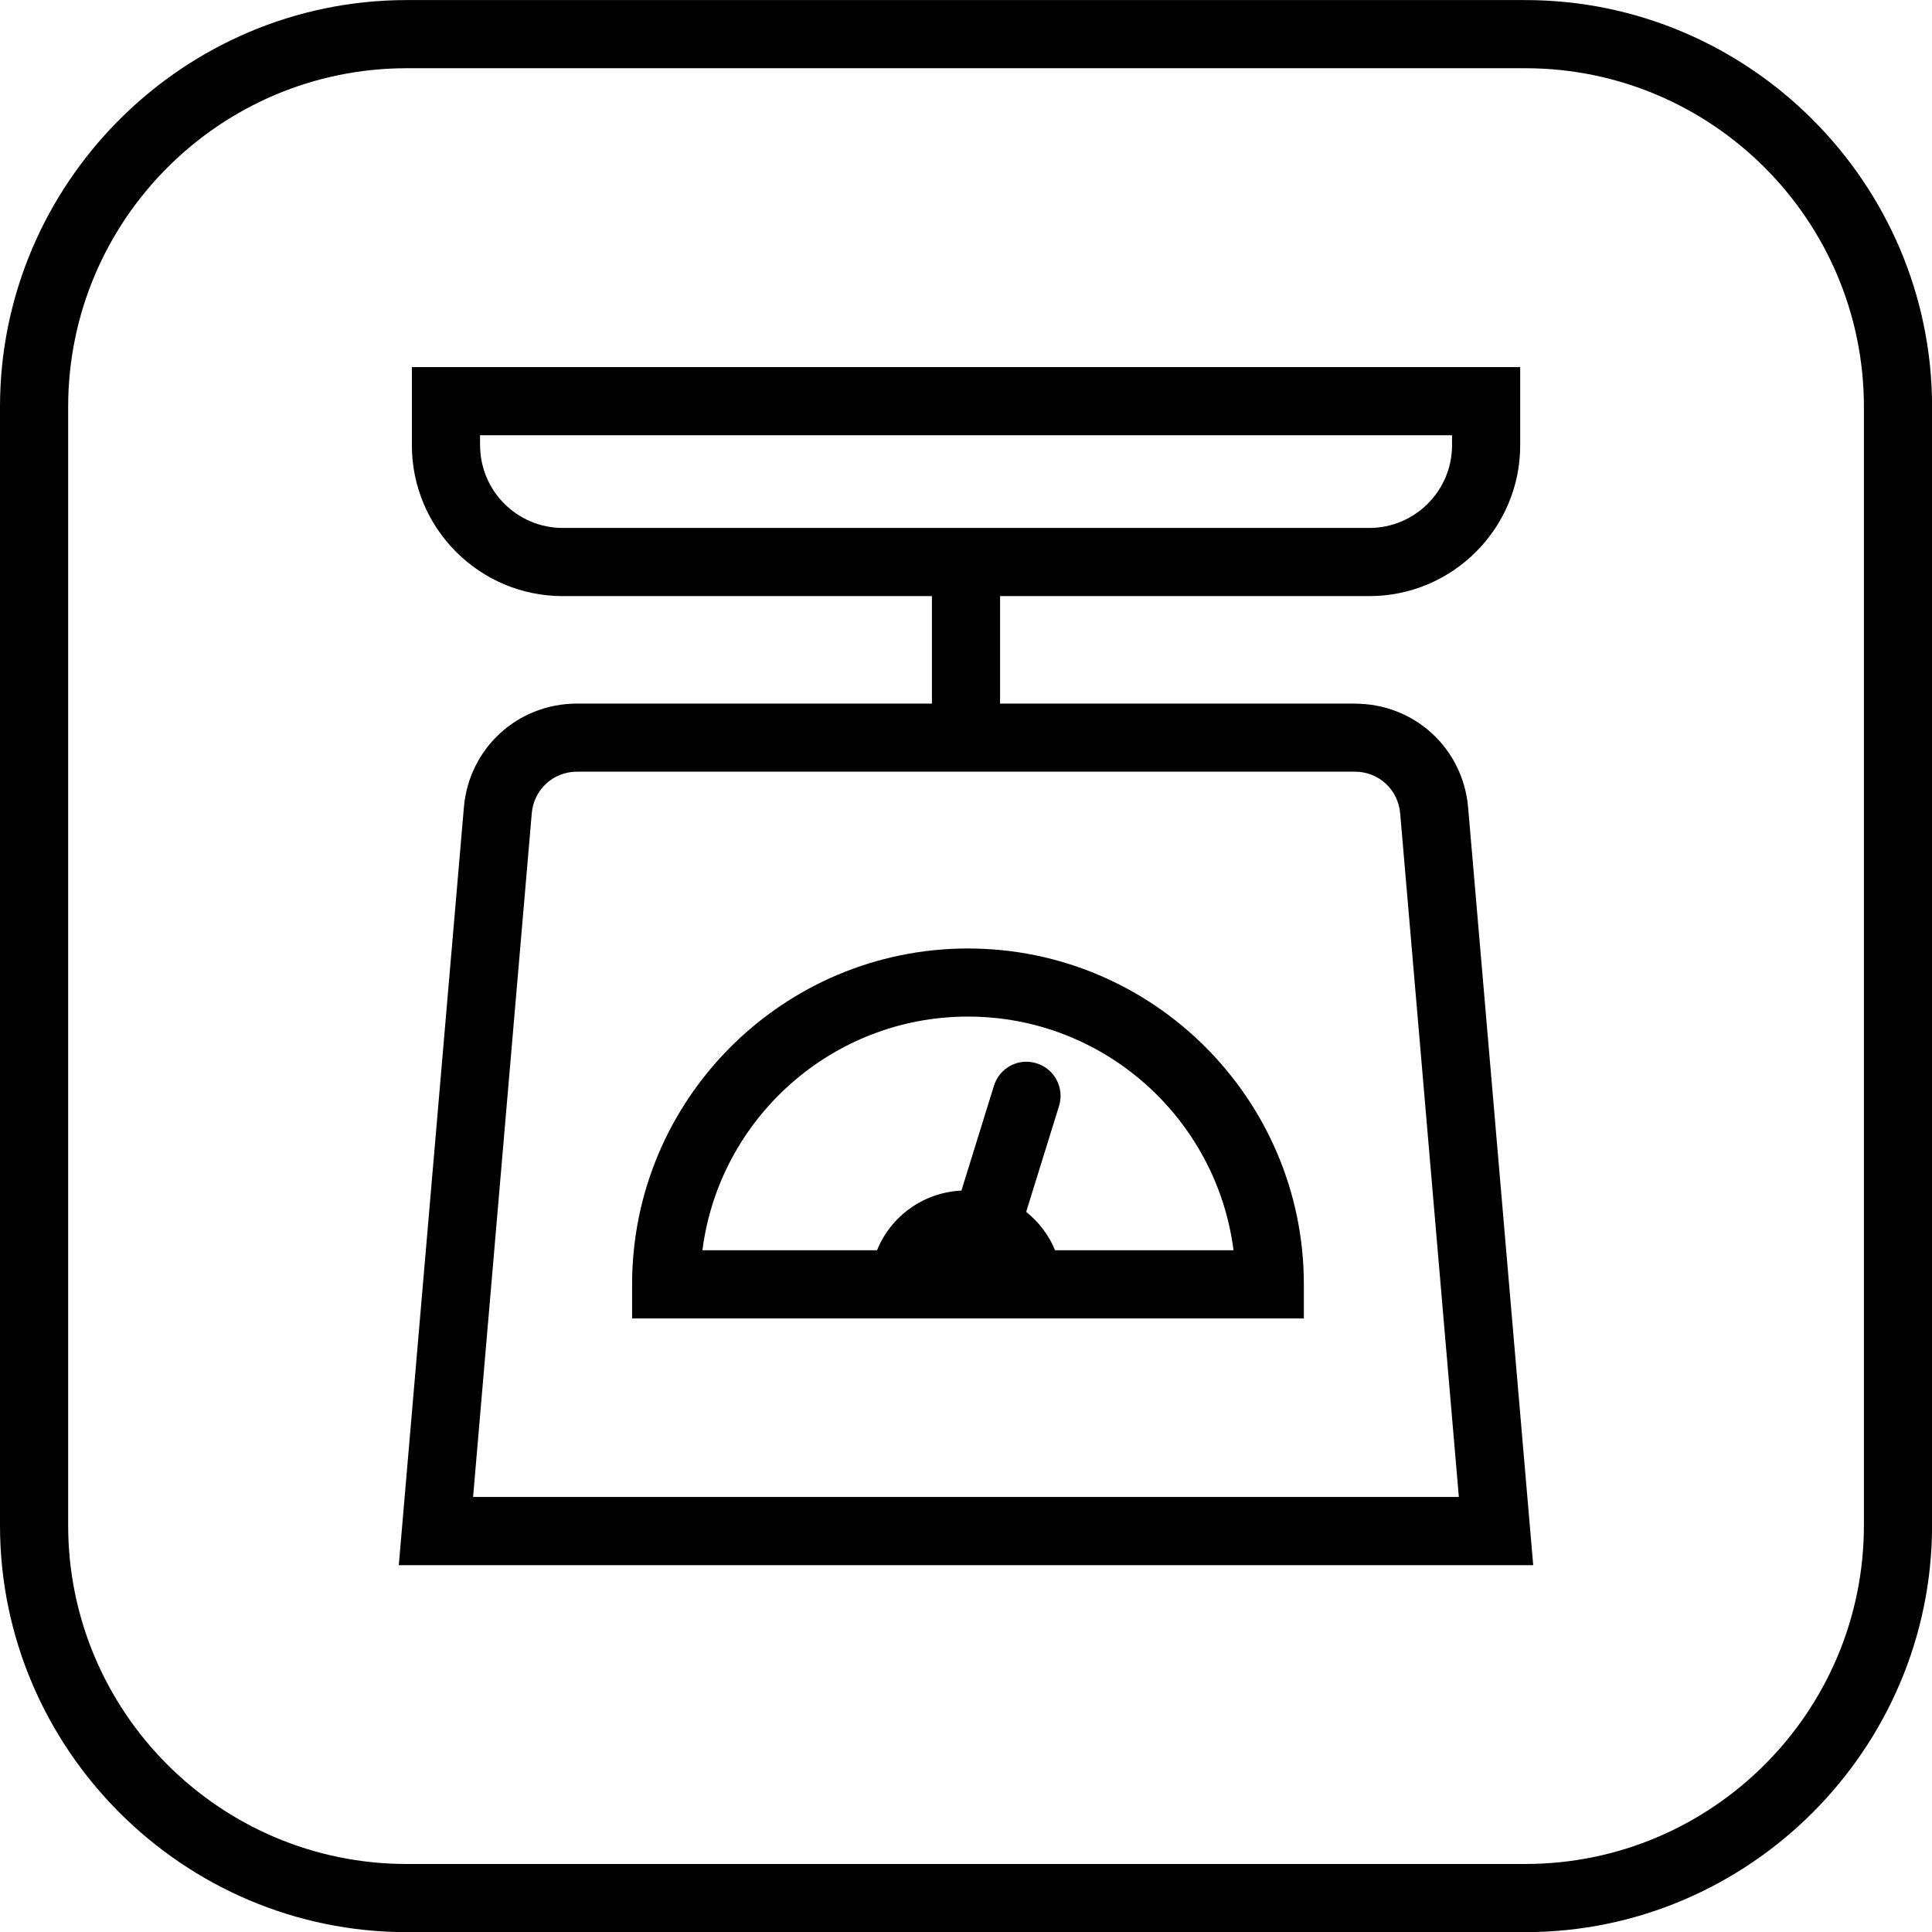
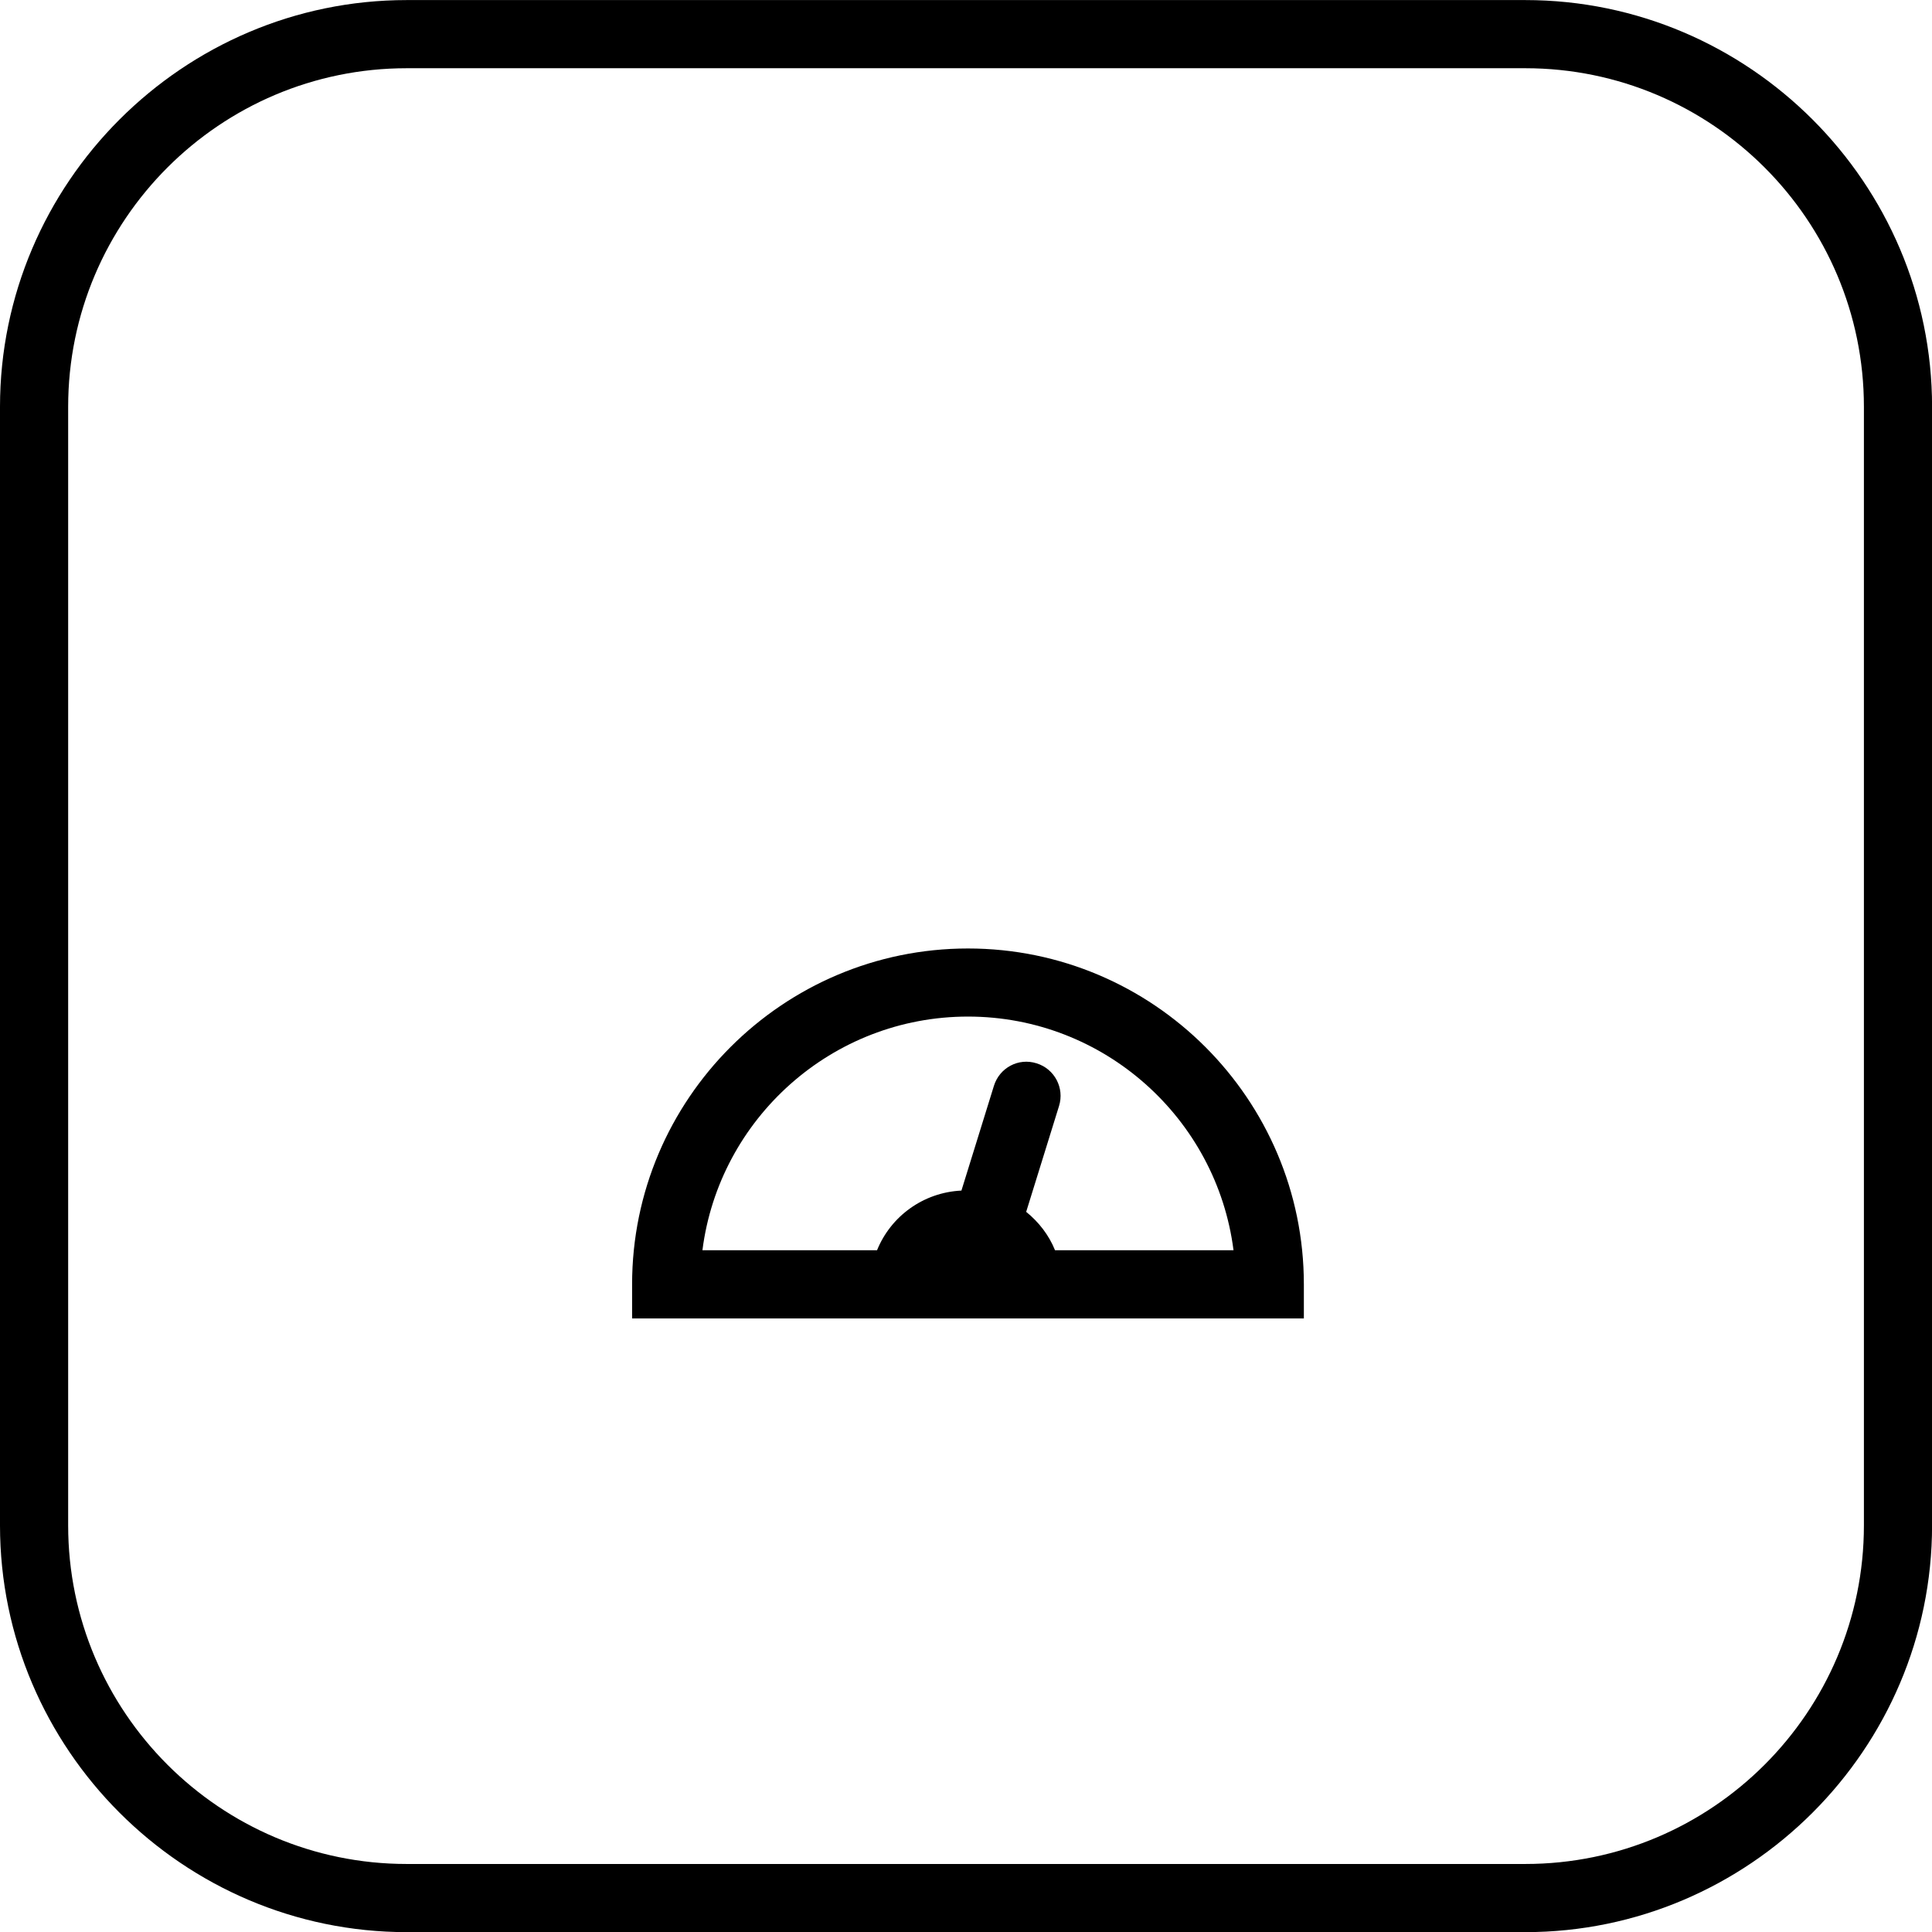
<svg xmlns="http://www.w3.org/2000/svg" id="Vrstva_1" version="1.1" viewBox="0 0 28.346 28.346">
  <path d="M22.379.001H5.968C2.686.001,0,2.686,0,5.969v16.411C0,25.662,2.685,28.348,5.968,28.348h16.411c3.282,0,5.968-2.685,5.968-5.968V5.969C28.347,2.687,25.662.001,22.379.001ZM27.347,22.38c0,2.739-2.228,4.968-4.968,4.968H5.968c-2.739,0-4.968-2.228-4.968-4.968V5.969C1,3.23,3.228,1.001,5.968,1.001h16.411c2.739,0,4.968,2.228,4.968,4.968v16.411Z" />
-   <path d="M19.88,10.323h-5.207v-1.577h5.417c1.221,0,2.214-.993,2.214-2.213v-1.147H6.043v1.147c0,1.221.993,2.213,2.213,2.213h5.417v1.577h-5.207c-.872,0-1.586.655-1.66,1.524l-.955,11.117h16.644l-.955-11.116c-.074-.869-.788-1.524-1.66-1.524ZM7.043,6.533v-.147h14.261v.147c0,.669-.545,1.213-1.214,1.213h-11.833c-.669,0-1.213-.544-1.213-1.213ZM6.941,21.963l.861-10.031c.03-.348.315-.61.664-.61h11.413c.349,0,.634.262.664.61l.861,10.031H6.941Z" />
  <path d="M14.202,13.916c-2.717,0-4.928,2.211-4.928,4.928v.5h9.856v-.5c0-2.717-2.211-4.928-4.928-4.928ZM15.479,18.343c-.09-.223-.239-.414-.423-.563l.482-1.553c.082-.264-.065-.544-.329-.626-.267-.085-.544.066-.626.329l-.477,1.538c-.562.027-1.037.379-1.238.875h-2.562c.246-1.931,1.9-3.428,3.896-3.428s3.649,1.497,3.896,3.428h-2.62Z" />
</svg>